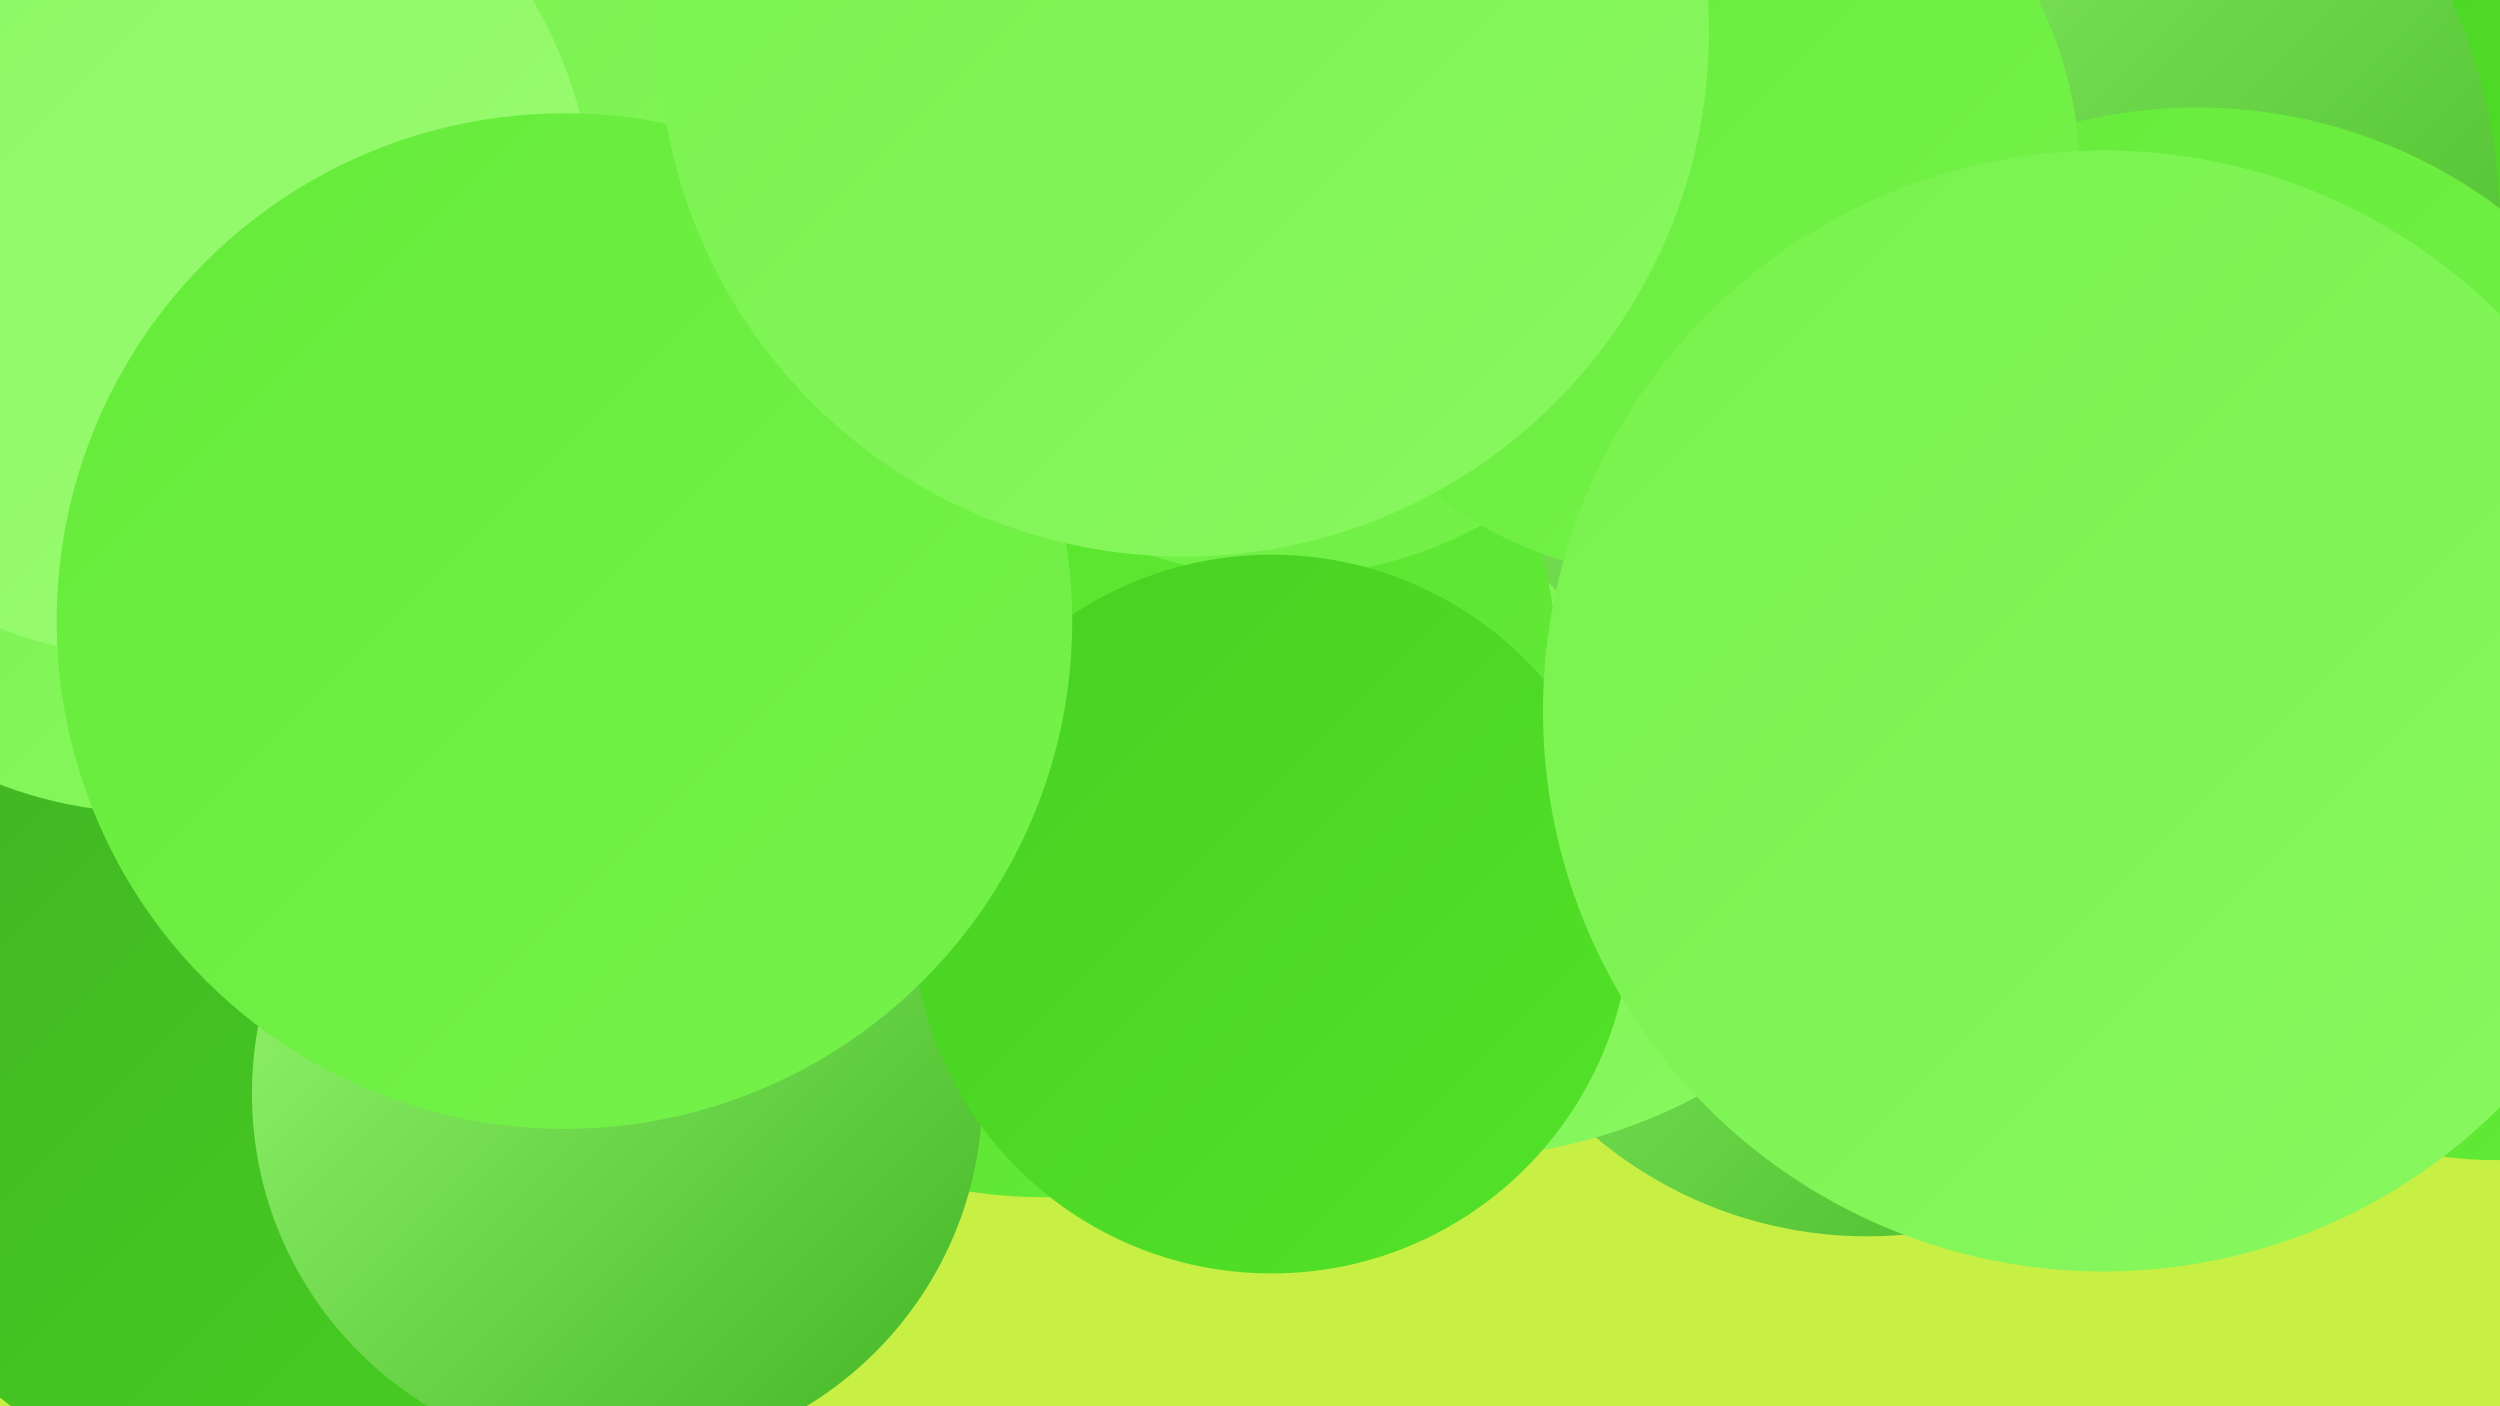
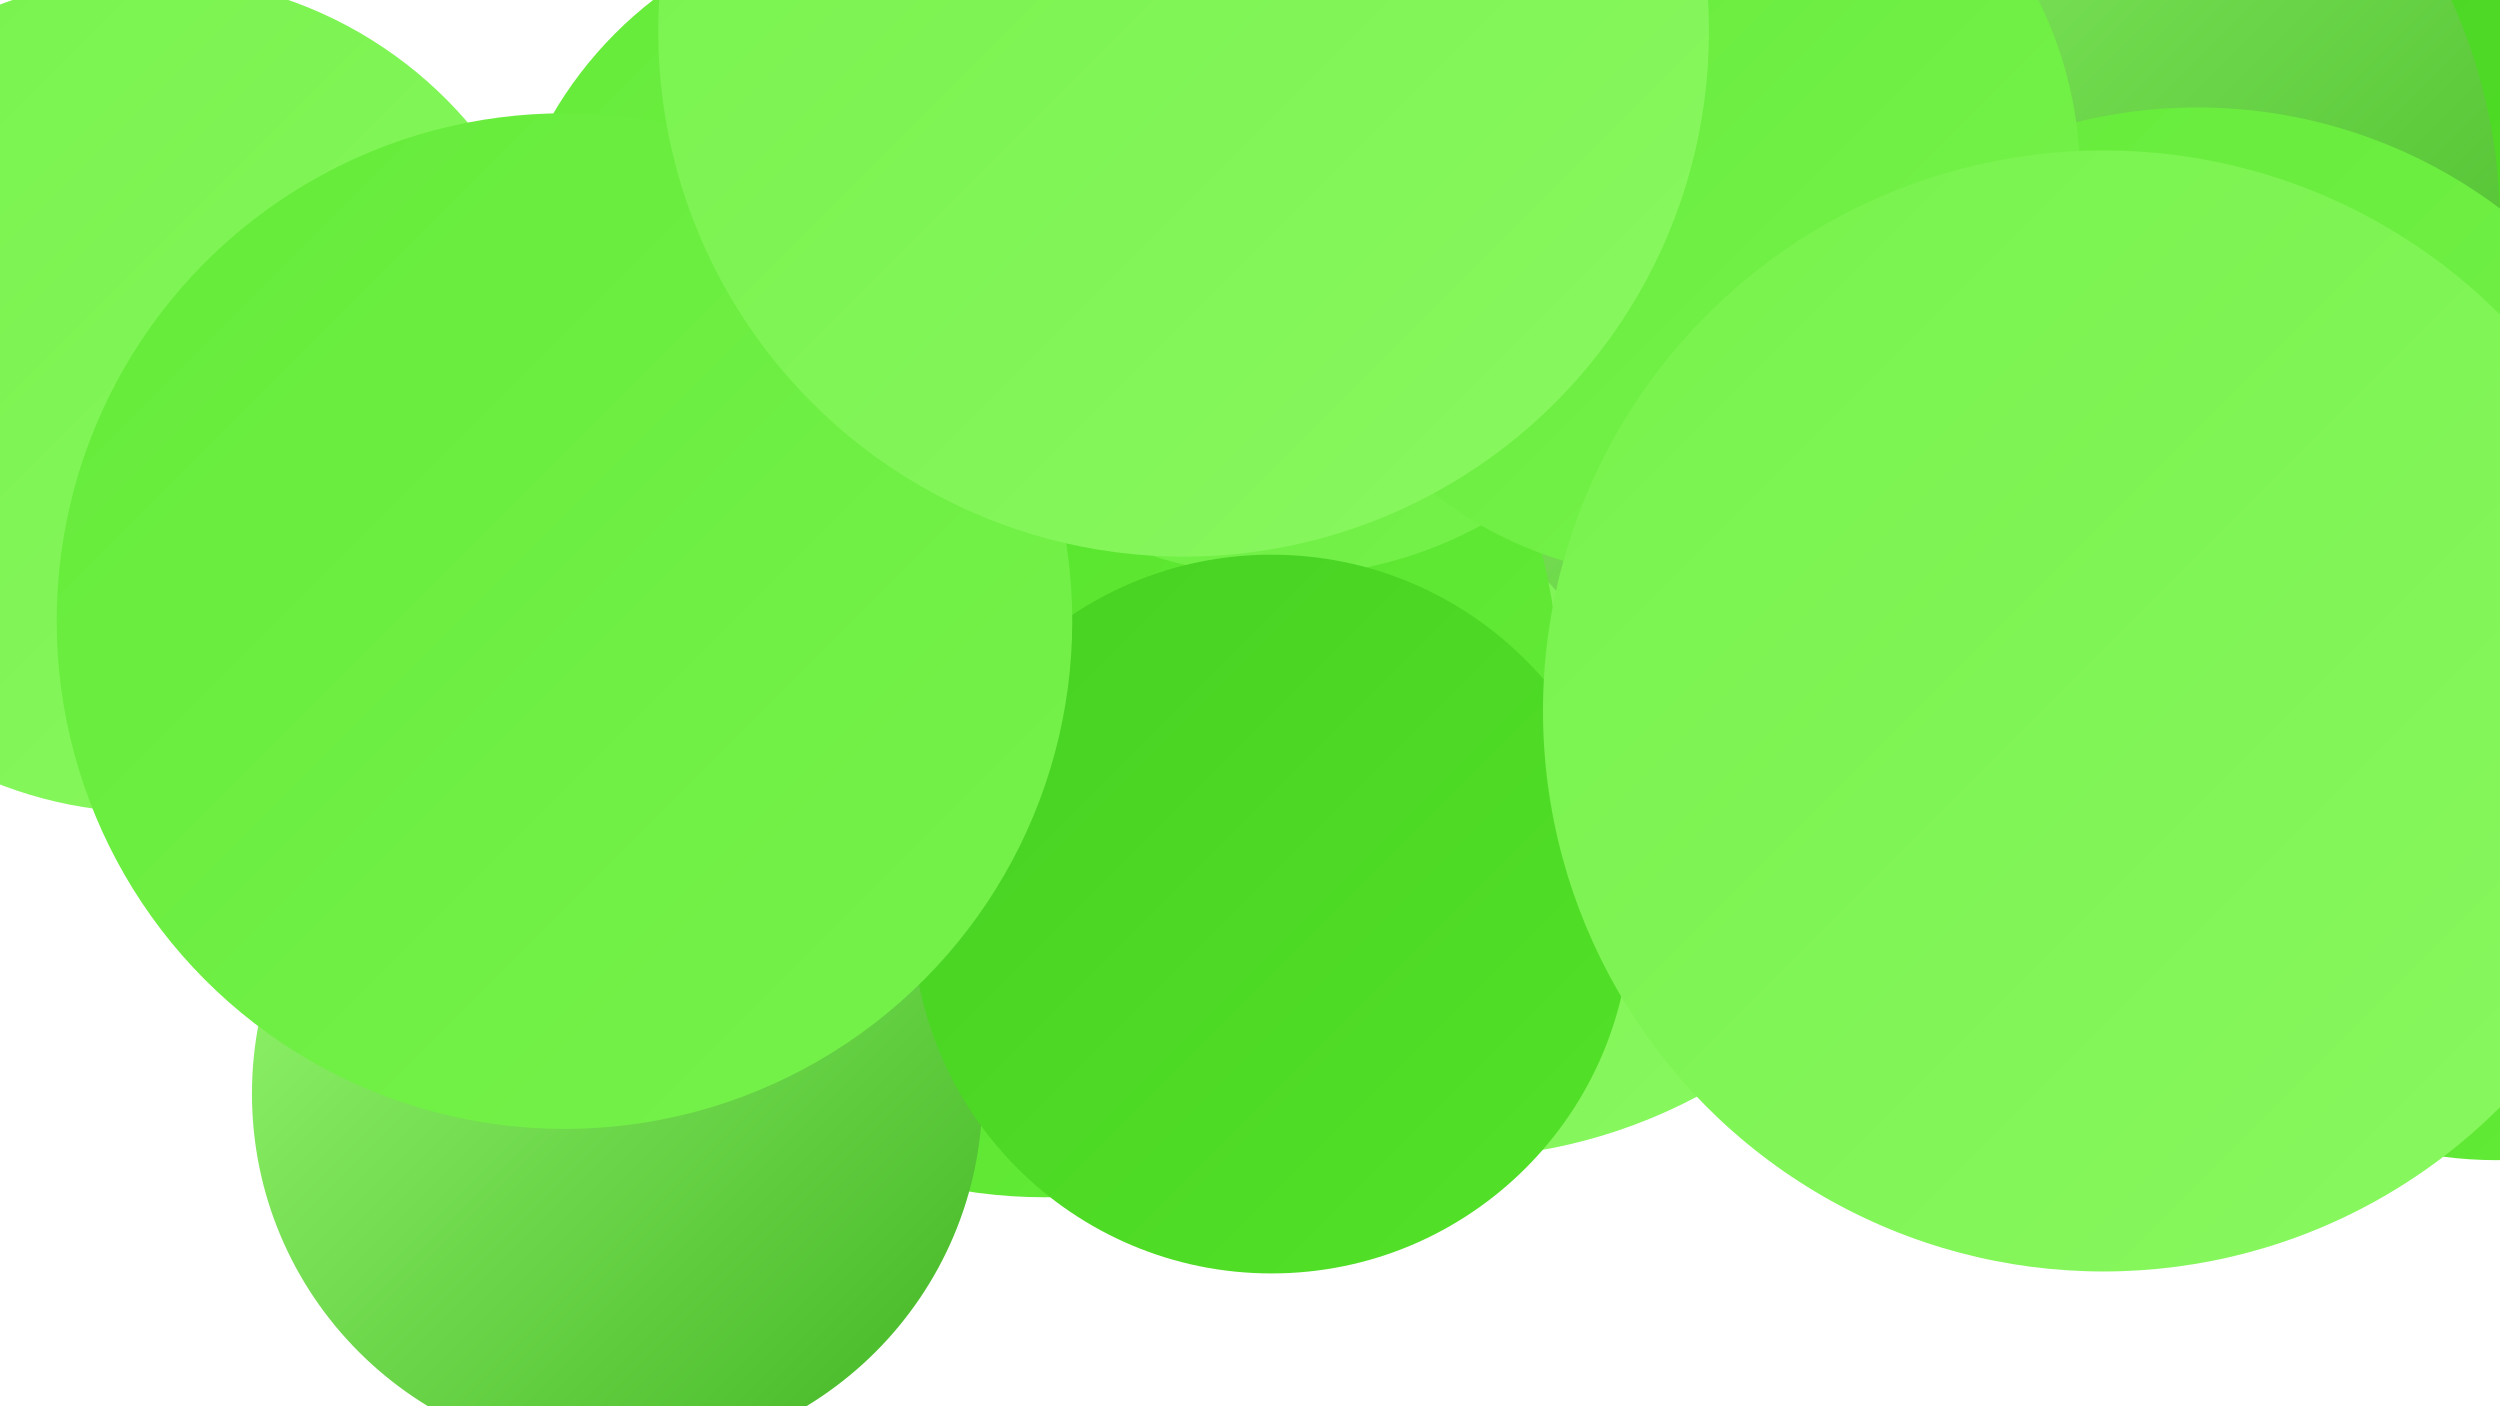
<svg xmlns="http://www.w3.org/2000/svg" width="1280" height="720">
  <defs>
    <linearGradient id="grad0" x1="0%" y1="0%" x2="100%" y2="100%">
      <stop offset="0%" style="stop-color:#41b423;stop-opacity:1" />
      <stop offset="100%" style="stop-color:#47d022;stop-opacity:1" />
    </linearGradient>
    <linearGradient id="grad1" x1="0%" y1="0%" x2="100%" y2="100%">
      <stop offset="0%" style="stop-color:#47d022;stop-opacity:1" />
      <stop offset="100%" style="stop-color:#53e228;stop-opacity:1" />
    </linearGradient>
    <linearGradient id="grad2" x1="0%" y1="0%" x2="100%" y2="100%">
      <stop offset="0%" style="stop-color:#53e228;stop-opacity:1" />
      <stop offset="100%" style="stop-color:#65eb39;stop-opacity:1" />
    </linearGradient>
    <linearGradient id="grad3" x1="0%" y1="0%" x2="100%" y2="100%">
      <stop offset="0%" style="stop-color:#65eb39;stop-opacity:1" />
      <stop offset="100%" style="stop-color:#77f24c;stop-opacity:1" />
    </linearGradient>
    <linearGradient id="grad4" x1="0%" y1="0%" x2="100%" y2="100%">
      <stop offset="0%" style="stop-color:#77f24c;stop-opacity:1" />
      <stop offset="100%" style="stop-color:#89f860;stop-opacity:1" />
    </linearGradient>
    <linearGradient id="grad5" x1="0%" y1="0%" x2="100%" y2="100%">
      <stop offset="0%" style="stop-color:#89f860;stop-opacity:1" />
      <stop offset="100%" style="stop-color:#9bfc74;stop-opacity:1" />
    </linearGradient>
    <linearGradient id="grad6" x1="0%" y1="0%" x2="100%" y2="100%">
      <stop offset="0%" style="stop-color:#9bfc74;stop-opacity:1" />
      <stop offset="100%" style="stop-color:#41b423;stop-opacity:1" />
    </linearGradient>
  </defs>
-   <rect width="1280" height="720" fill="#c8ef43" />
-   <circle cx="956" cy="417" r="216" fill="url(#grad6)" />
  <circle cx="742" cy="322" r="271" fill="url(#grad4)" />
  <circle cx="1192" cy="103" r="273" fill="url(#grad1)" />
  <circle cx="460" cy="162" r="205" fill="url(#grad3)" />
-   <circle cx="253" cy="217" r="257" fill="url(#grad4)" />
-   <circle cx="128" cy="558" r="203" fill="url(#grad0)" />
  <circle cx="1278" cy="386" r="208" fill="url(#grad2)" />
  <circle cx="1002" cy="115" r="278" fill="url(#grad6)" />
  <circle cx="77" cy="202" r="214" fill="url(#grad4)" />
  <circle cx="535" cy="350" r="263" fill="url(#grad2)" />
-   <circle cx="81" cy="114" r="223" fill="url(#grad5)" />
  <circle cx="656" cy="81" r="214" fill="url(#grad3)" />
  <circle cx="1125" cy="313" r="258" fill="url(#grad3)" />
  <circle cx="316" cy="560" r="187" fill="url(#grad6)" />
  <circle cx="651" cy="468" r="184" fill="url(#grad1)" />
  <circle cx="860" cy="91" r="205" fill="url(#grad3)" />
  <circle cx="289" cy="318" r="260" fill="url(#grad3)" />
  <circle cx="1225" cy="341" r="185" fill="url(#grad6)" />
  <circle cx="606" cy="16" r="269" fill="url(#grad4)" />
  <circle cx="1077" cy="364" r="287" fill="url(#grad4)" />
</svg>